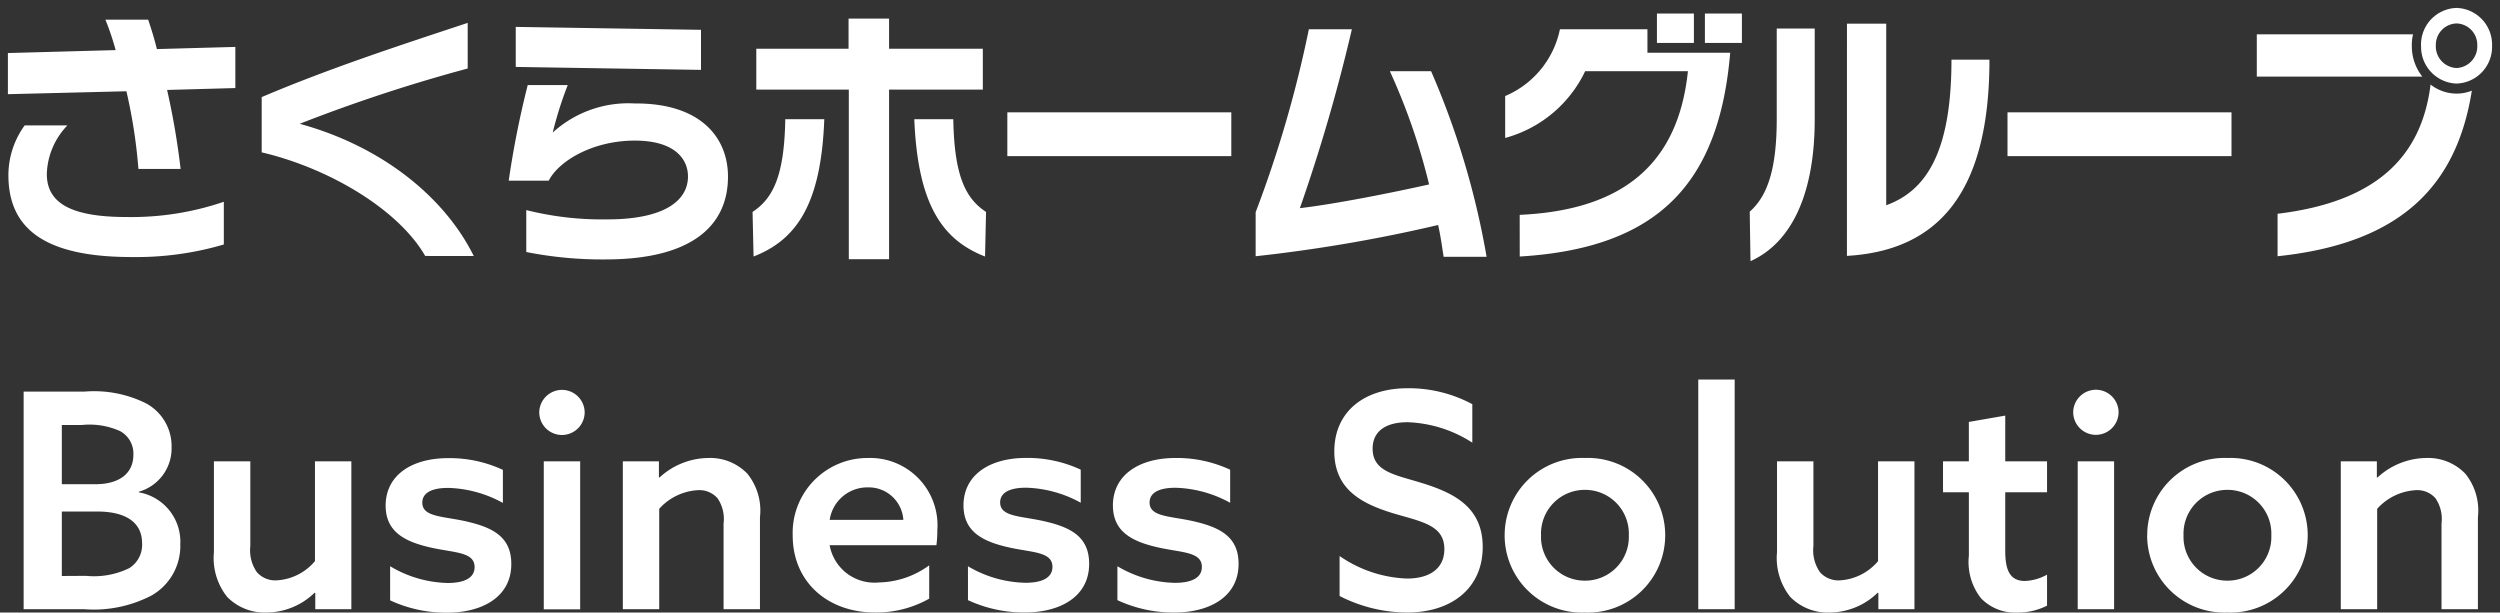
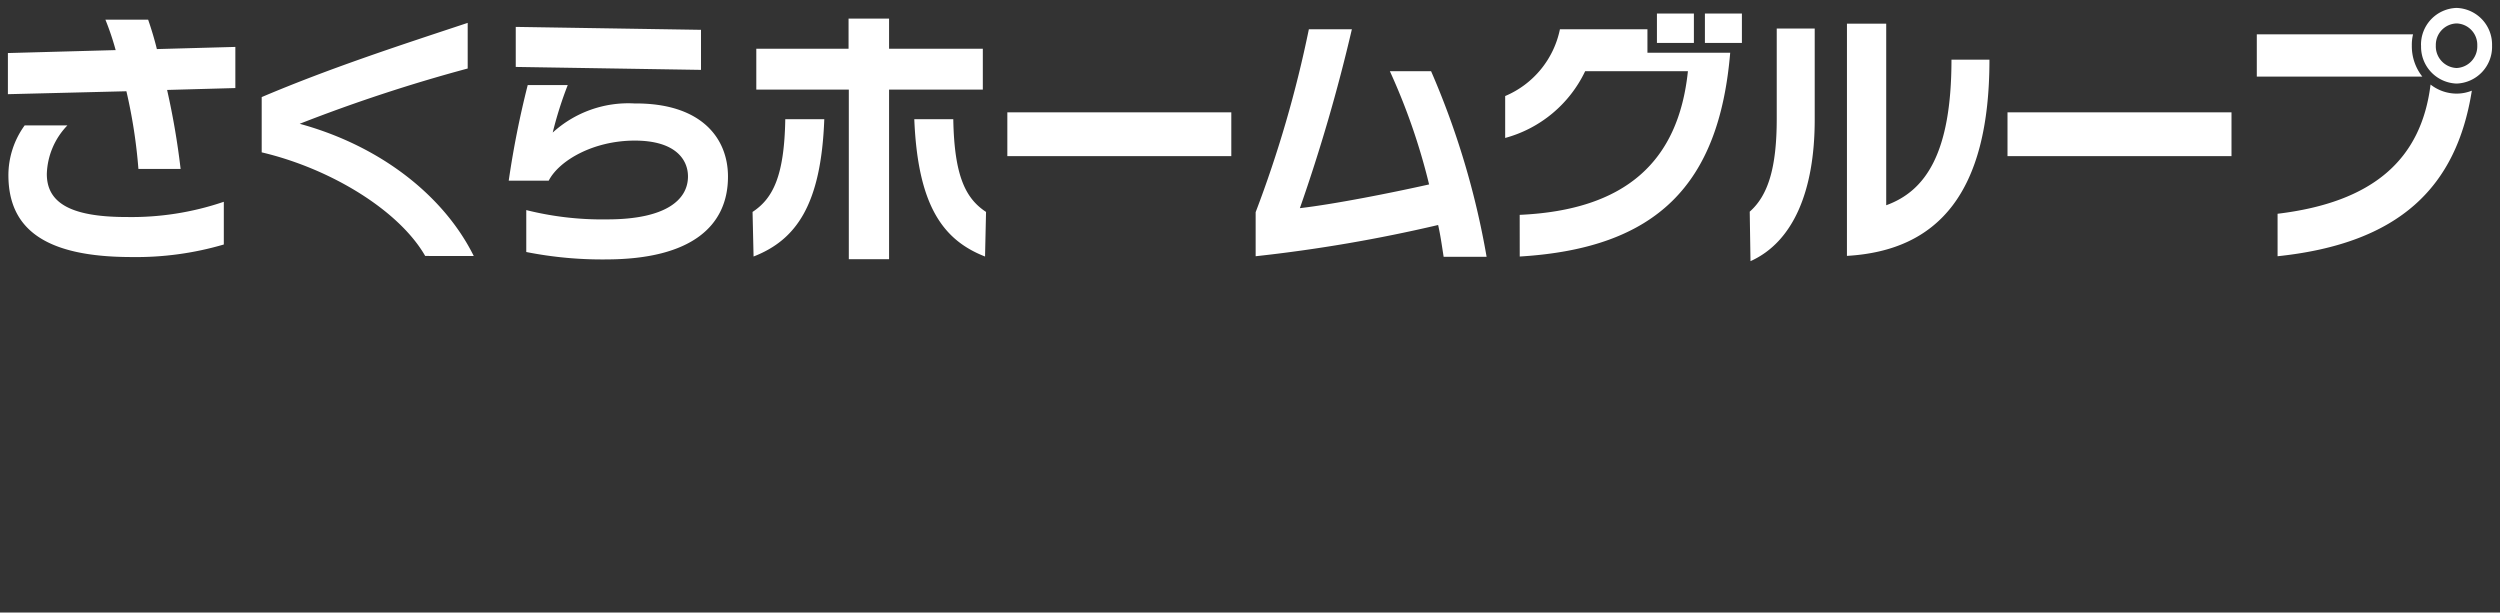
<svg xmlns="http://www.w3.org/2000/svg" width="157.988" height="38.709" viewBox="0 0 157.988 38.709">
  <rect x="0" y="0" width="157.988" height="38.709" fill="#333333" stroke="none" />
  <g transform="translate(0.5 0.5)">
    <path d="M-2971.827-525.844c1.17-1.031,1.707-2.8,1.707-5.873v-5.7h2.4v5.756c0,4.556-1.386,7.745-4.058,8.945Zm-77.316,2.549v-2.649a19.694,19.694,0,0,0,5.119.588c3.664,0,5.1-1.216,5.1-2.714,0-1.049-.773-2.265-3.365-2.265-2.624,0-4.787,1.266-5.436,2.532h-2.527a58.923,58.923,0,0,1,1.2-6.04h2.529a23.874,23.874,0,0,0-.949,3,7.085,7.085,0,0,1,5.167-1.839c4.187-.033,5.909,2.159,5.909,4.625,0,3.105-2.293,5.214-7.664,5.231A24.617,24.617,0,0,1-3049.143-523.294Zm20.383.455v-10.717h-5.846v-2.583h5.83v-1.906h2.56v1.906h5.925v2.583h-5.925v10.717Zm-53.11-5.318a5.369,5.369,0,0,1,1.028-3.137h2.7a4.614,4.614,0,0,0-1.3,3.07c0,1.739,1.357,2.719,5.023,2.719a18.057,18.057,0,0,0,6.162-.963v2.7a19.624,19.624,0,0,1-5.815.793C-3079.578-522.975-3081.87-524.765-3081.87-528.157Zm90.7,5.166c-.127-.811-.2-1.351-.348-2.009a95.912,95.912,0,0,1-11.532,1.974v-2.783a74.373,74.373,0,0,0,3.363-11.561h2.718a109.066,109.066,0,0,1-3.286,11.306c2.18-.253,5.768-.963,8.166-1.5a39.678,39.678,0,0,0-2.479-7.155h2.605a51.242,51.242,0,0,1,3.508,11.729Zm4.806-2.65c6.666-.3,10.033-3.342,10.631-9.079h-6.493a7.886,7.886,0,0,1-5.055,4.219v-2.649a5.857,5.857,0,0,0,3.46-4.22h5.53v1.485h5.23c-.7,8.32-4.615,12.354-13.3,12.877Zm-38.258-6.043h2.464c.064,3.615.79,5.014,2.07,5.858l-.063,2.818C-3022.836-524.056-3024.4-526.265-3024.622-531.684Zm-10.221,5.858c1.278-.844,2.007-2.243,2.068-5.858h2.465c-.2,5.419-1.783,7.628-4.469,8.676Zm96.374.116c6.033-.725,9.082-3.426,9.668-8.166a2.682,2.682,0,0,0,1.643.573,2.622,2.622,0,0,0,.965-.186c-.965,6.093-4.567,9.654-12.276,10.463Zm-27.213-12.015h2.481v11.477c2.48-.9,4.124-3.277,4.124-9.2h2.4c0,8.455-3.271,12.066-9.006,12.4Zm-89.848,14.682c-1.644-2.869-5.957-5.517-10.333-6.548v-3.492c4.376-1.857,8.753-3.275,13.018-4.69v2.883a101.42,101.42,0,0,0-10.617,3.494c5.118,1.4,9.116,4.557,11,8.354Zm-18.124-5.5a32.852,32.852,0,0,0-.759-4.909l-7.489.185v-2.6l6.81-.186a17.114,17.114,0,0,0-.648-1.924h2.7c.2.573.41,1.268.552,1.859l4.96-.136v2.6l-4.313.119a47.726,47.726,0,0,1,.854,4.993Zm118.118-.809v-2.767h14.155v2.767Zm-63.206,0v-2.767h14.154v2.767Zm89.338-6.986a2.318,2.318,0,0,1,2.245-2.38,2.317,2.317,0,0,1,2.244,2.38,2.322,2.322,0,0,1-2.244,2.4A2.323,2.323,0,0,1-2929.4-536.34Zm.935,0a1.37,1.37,0,0,0,1.31,1.417,1.368,1.368,0,0,0,1.31-1.417,1.352,1.352,0,0,0-1.31-1.4A1.354,1.354,0,0,0-2928.468-536.34Zm-11.313,1.958v-2.668h9.874a2.768,2.768,0,0,0-.077.71,3.1,3.1,0,0,0,.661,1.958Zm-110.026-.609v-2.53l11.707.185v2.531Zm75.149-1.518v-1.858h2.338v1.858Zm-3.032,0v-1.858h2.336v1.858Z" transform="translate(3081.901 538.72)" fill="#fff" stroke="rgba(0,0,0,0)" stroke-miterlimit="10" stroke-width="1" />
-     <path d="M-77.5,0h3.838a7.908,7.908,0,0,0,4.256-.874A3.6,3.6,0,0,0-67.6-4.1a3.169,3.169,0,0,0-2.622-3.287v-.038a2.846,2.846,0,0,0,2.071-2.812,3.076,3.076,0,0,0-1.615-2.774,7.379,7.379,0,0,0-3.895-.741H-77.5Zm2.413-7.9v-3.743h1.273a4.707,4.707,0,0,1,2.394.38,1.61,1.61,0,0,1,.855,1.5c0,1.292-1.045,1.862-2.375,1.862Zm0,5.8V-6.175h2.223c1.824,0,2.85.684,2.85,2.014a1.739,1.739,0,0,1-.8,1.558,5.052,5.052,0,0,1-2.736.494Zm16.017,1.083V0h2.28V-9.348h-2.3V-3.04a3.4,3.4,0,0,1-2.432,1.216,1.546,1.546,0,0,1-1.235-.513,2.406,2.406,0,0,1-.418-1.653V-9.348h-2.3V-3.61a3.942,3.942,0,0,0,.836,2.831,3.315,3.315,0,0,0,2.489.988,4.4,4.4,0,0,0,3.04-1.254Zm4.731.456a8.374,8.374,0,0,0,3.591.779c2.2,0,4.066-.969,4.066-3.078,0-1.786-1.273-2.356-3.059-2.736-1.387-.285-2.565-.266-2.565-1.14,0-.646.646-.931,1.634-.931a7.554,7.554,0,0,1,3.458.95v-2.09a7.973,7.973,0,0,0-3.458-.741c-2.242,0-3.933,1.026-3.952,2.983,0,1.691,1.216,2.318,3,2.7,1.425.3,2.622.266,2.622,1.2,0,.7-.665,1.007-1.71,1.007A7.383,7.383,0,0,1-54.34-2.717Zm9.709.57h2.3V-9.348h-2.3Zm-.285-12.445a1.435,1.435,0,0,0,1.425,1.425,1.439,1.439,0,0,0,1.444-1.425,1.435,1.435,0,0,0-1.425-1.425A1.439,1.439,0,0,0-44.916-12.445ZM-39.634,0h2.3V-6.346a3.549,3.549,0,0,1,2.451-1.178,1.525,1.525,0,0,1,1.235.513,2.325,2.325,0,0,1,.38,1.6V0h2.3V-5.814a3.7,3.7,0,0,0-.8-2.755,3.261,3.261,0,0,0-2.47-.988,4.608,4.608,0,0,0-3.078,1.235l-.038-.019V-9.348h-2.28Zm19.817-4.047a7,7,0,0,0,.057-.931,4.254,4.254,0,0,0-4.37-4.579,4.732,4.732,0,0,0-4.769,4.9c0,2.926,2.2,4.864,5.206,4.864a6.82,6.82,0,0,0,3.42-.874V-2.774a5.562,5.562,0,0,1-3.192,1.083,2.875,2.875,0,0,1-3.1-2.356Zm-6.745-1.6A2.409,2.409,0,0,1-24.149-7.7a2.19,2.19,0,0,1,2.242,2.052Zm8.74,5.073a8.374,8.374,0,0,0,3.591.779c2.2,0,4.066-.969,4.066-3.078,0-1.786-1.273-2.356-3.059-2.736-1.387-.285-2.565-.266-2.565-1.14,0-.646.646-.931,1.634-.931a7.554,7.554,0,0,1,3.458.95v-2.09a7.973,7.973,0,0,0-3.458-.741c-2.242,0-3.933,1.026-3.952,2.983,0,1.691,1.216,2.318,3,2.7,1.425.3,2.622.266,2.622,1.2,0,.7-.665,1.007-1.71,1.007a7.383,7.383,0,0,1-3.629-1.045Zm9.443,0A8.374,8.374,0,0,0-4.788.209c2.2,0,4.066-.969,4.066-3.078C-.722-4.655-2-5.225-3.781-5.605c-1.387-.285-2.565-.266-2.565-1.14,0-.646.646-.931,1.634-.931a7.554,7.554,0,0,1,3.458.95v-2.09a7.973,7.973,0,0,0-3.458-.741c-2.242,0-3.933,1.026-3.952,2.983,0,1.691,1.216,2.318,3,2.7,1.425.3,2.622.266,2.622,1.2,0,.7-.665,1.007-1.71,1.007A7.383,7.383,0,0,1-8.379-2.717ZM5.662-.836A9.447,9.447,0,0,0,9.918.209c2.85,0,4.788-1.558,4.788-4.142,0-2.527-1.824-3.42-3.857-4.047-1.653-.513-3.1-.7-3.1-2.166,0-1.159.912-1.672,2.2-1.672a8.022,8.022,0,0,1,4.1,1.292v-2.432a8.5,8.5,0,0,0-4.085-1.007c-2.774,0-4.636,1.5-4.636,3.99,0,2.451,1.805,3.325,3.724,3.914,1.786.532,3.23.741,3.23,2.261,0,1.273-.988,1.862-2.356,1.862A7.977,7.977,0,0,1,5.662-3.363Zm12.73-3.838a2.764,2.764,0,0,1,2.774-2.869A2.764,2.764,0,0,1,23.94-4.674a2.764,2.764,0,0,1-2.774,2.869A2.764,2.764,0,0,1,18.392-4.674Zm-2.3,0A4.88,4.88,0,0,0,21.166.209a4.88,4.88,0,0,0,5.073-4.883,4.88,4.88,0,0,0-5.073-4.883A4.88,4.88,0,0,0,16.093-4.674ZM28.329,0h2.3V-14.516h-2.3ZM39.71-1.026V0h2.28V-9.348h-2.3V-3.04a3.4,3.4,0,0,1-2.432,1.216,1.546,1.546,0,0,1-1.235-.513,2.406,2.406,0,0,1-.418-1.653V-9.348h-2.3V-3.61a3.942,3.942,0,0,0,.836,2.831,3.315,3.315,0,0,0,2.489.988,4.4,4.4,0,0,0,3.04-1.254ZM50.369-2.185a3.108,3.108,0,0,1-1.406.4c-1.045,0-1.235-.874-1.235-1.919V-7.391h2.641V-9.348H47.728v-2.888l-2.3.4v2.489H43.795v1.957h1.634v4.009A3.72,3.72,0,0,0,46.189-.7a2.994,2.994,0,0,0,2.28.912,4.126,4.126,0,0,0,1.9-.437ZM52.307,0h2.3V-9.348h-2.3Zm-.285-12.445a1.435,1.435,0,0,0,1.425,1.425,1.439,1.439,0,0,0,1.444-1.425,1.435,1.435,0,0,0-1.425-1.425A1.439,1.439,0,0,0,52.022-12.445Zm6.973,7.771a2.764,2.764,0,0,1,2.774-2.869,2.764,2.764,0,0,1,2.774,2.869,2.764,2.764,0,0,1-2.774,2.869A2.764,2.764,0,0,1,58.995-4.674Zm-2.3,0A4.88,4.88,0,0,0,61.769.209a4.88,4.88,0,0,0,5.073-4.883,4.88,4.88,0,0,0-5.073-4.883A4.88,4.88,0,0,0,56.7-4.674ZM68.932,0h2.3V-6.346a3.549,3.549,0,0,1,2.451-1.178,1.525,1.525,0,0,1,1.235.513,2.325,2.325,0,0,1,.38,1.6V0h2.3V-5.814a3.7,3.7,0,0,0-.8-2.755,3.261,3.261,0,0,0-2.47-.988A4.608,4.608,0,0,0,71.25-8.322l-.038-.019V-9.348h-2.28Z" transform="translate(78.494 38)" fill="#fff" />
  </g>
</svg>